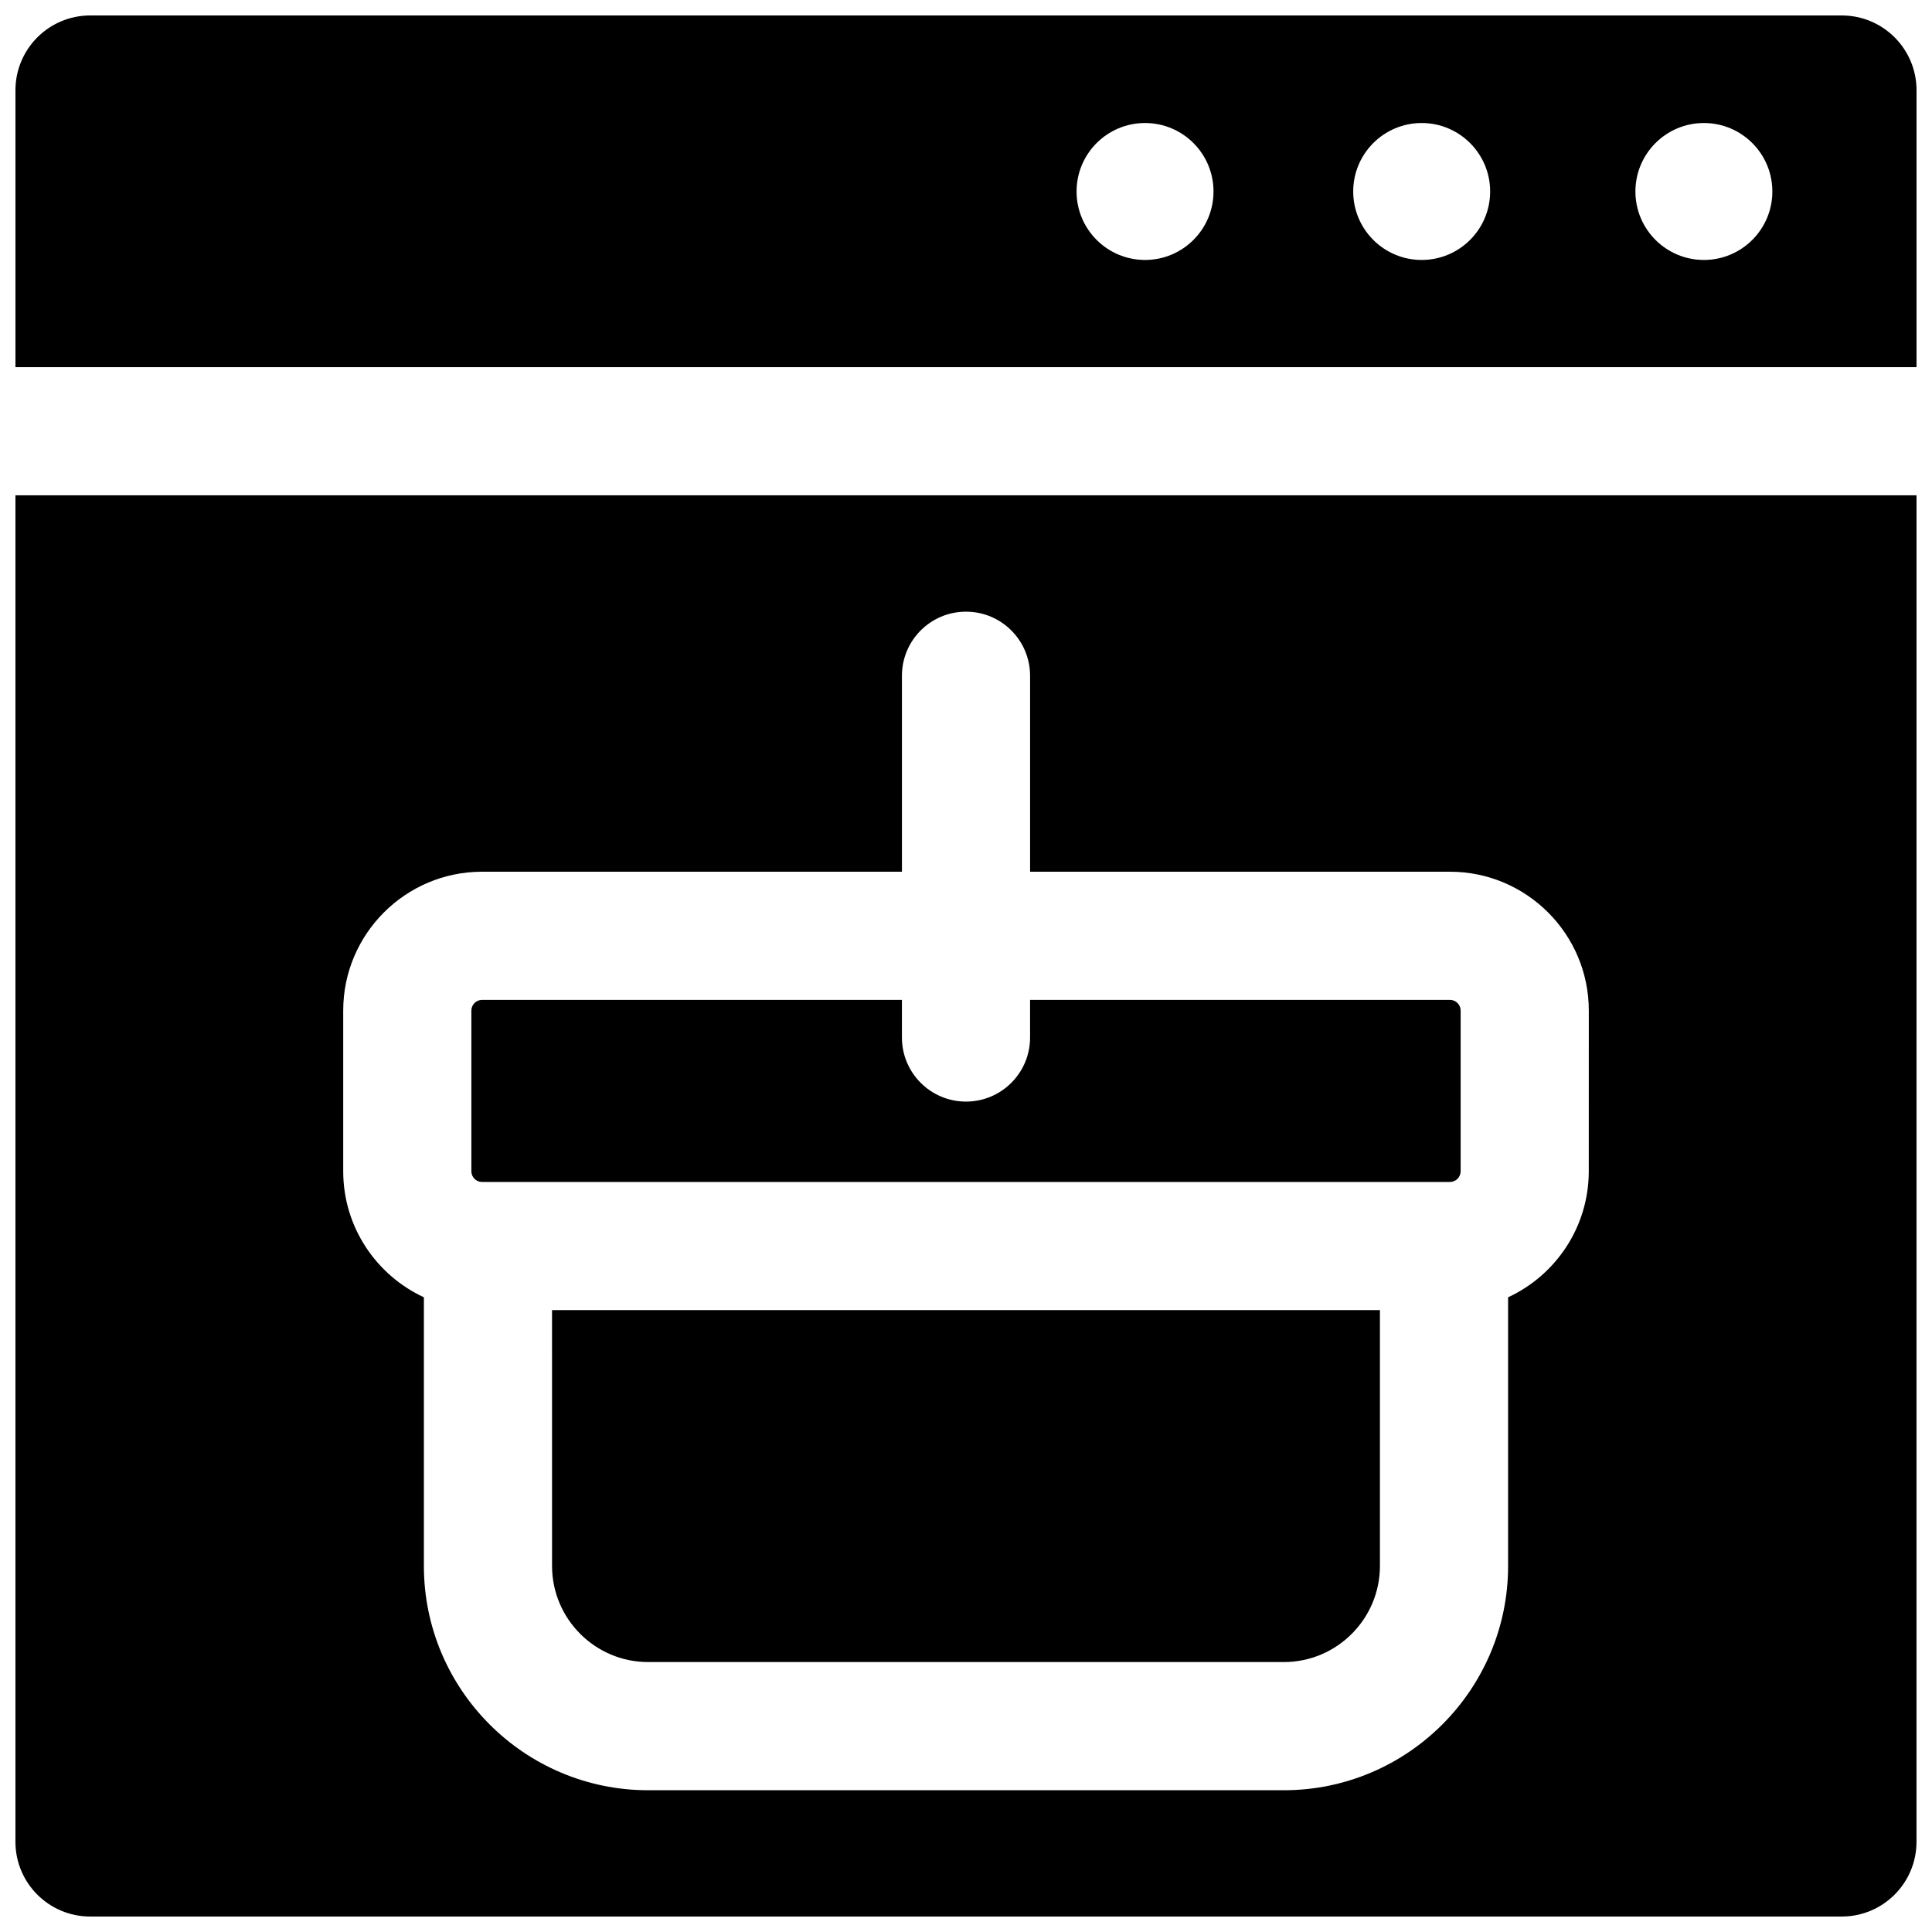
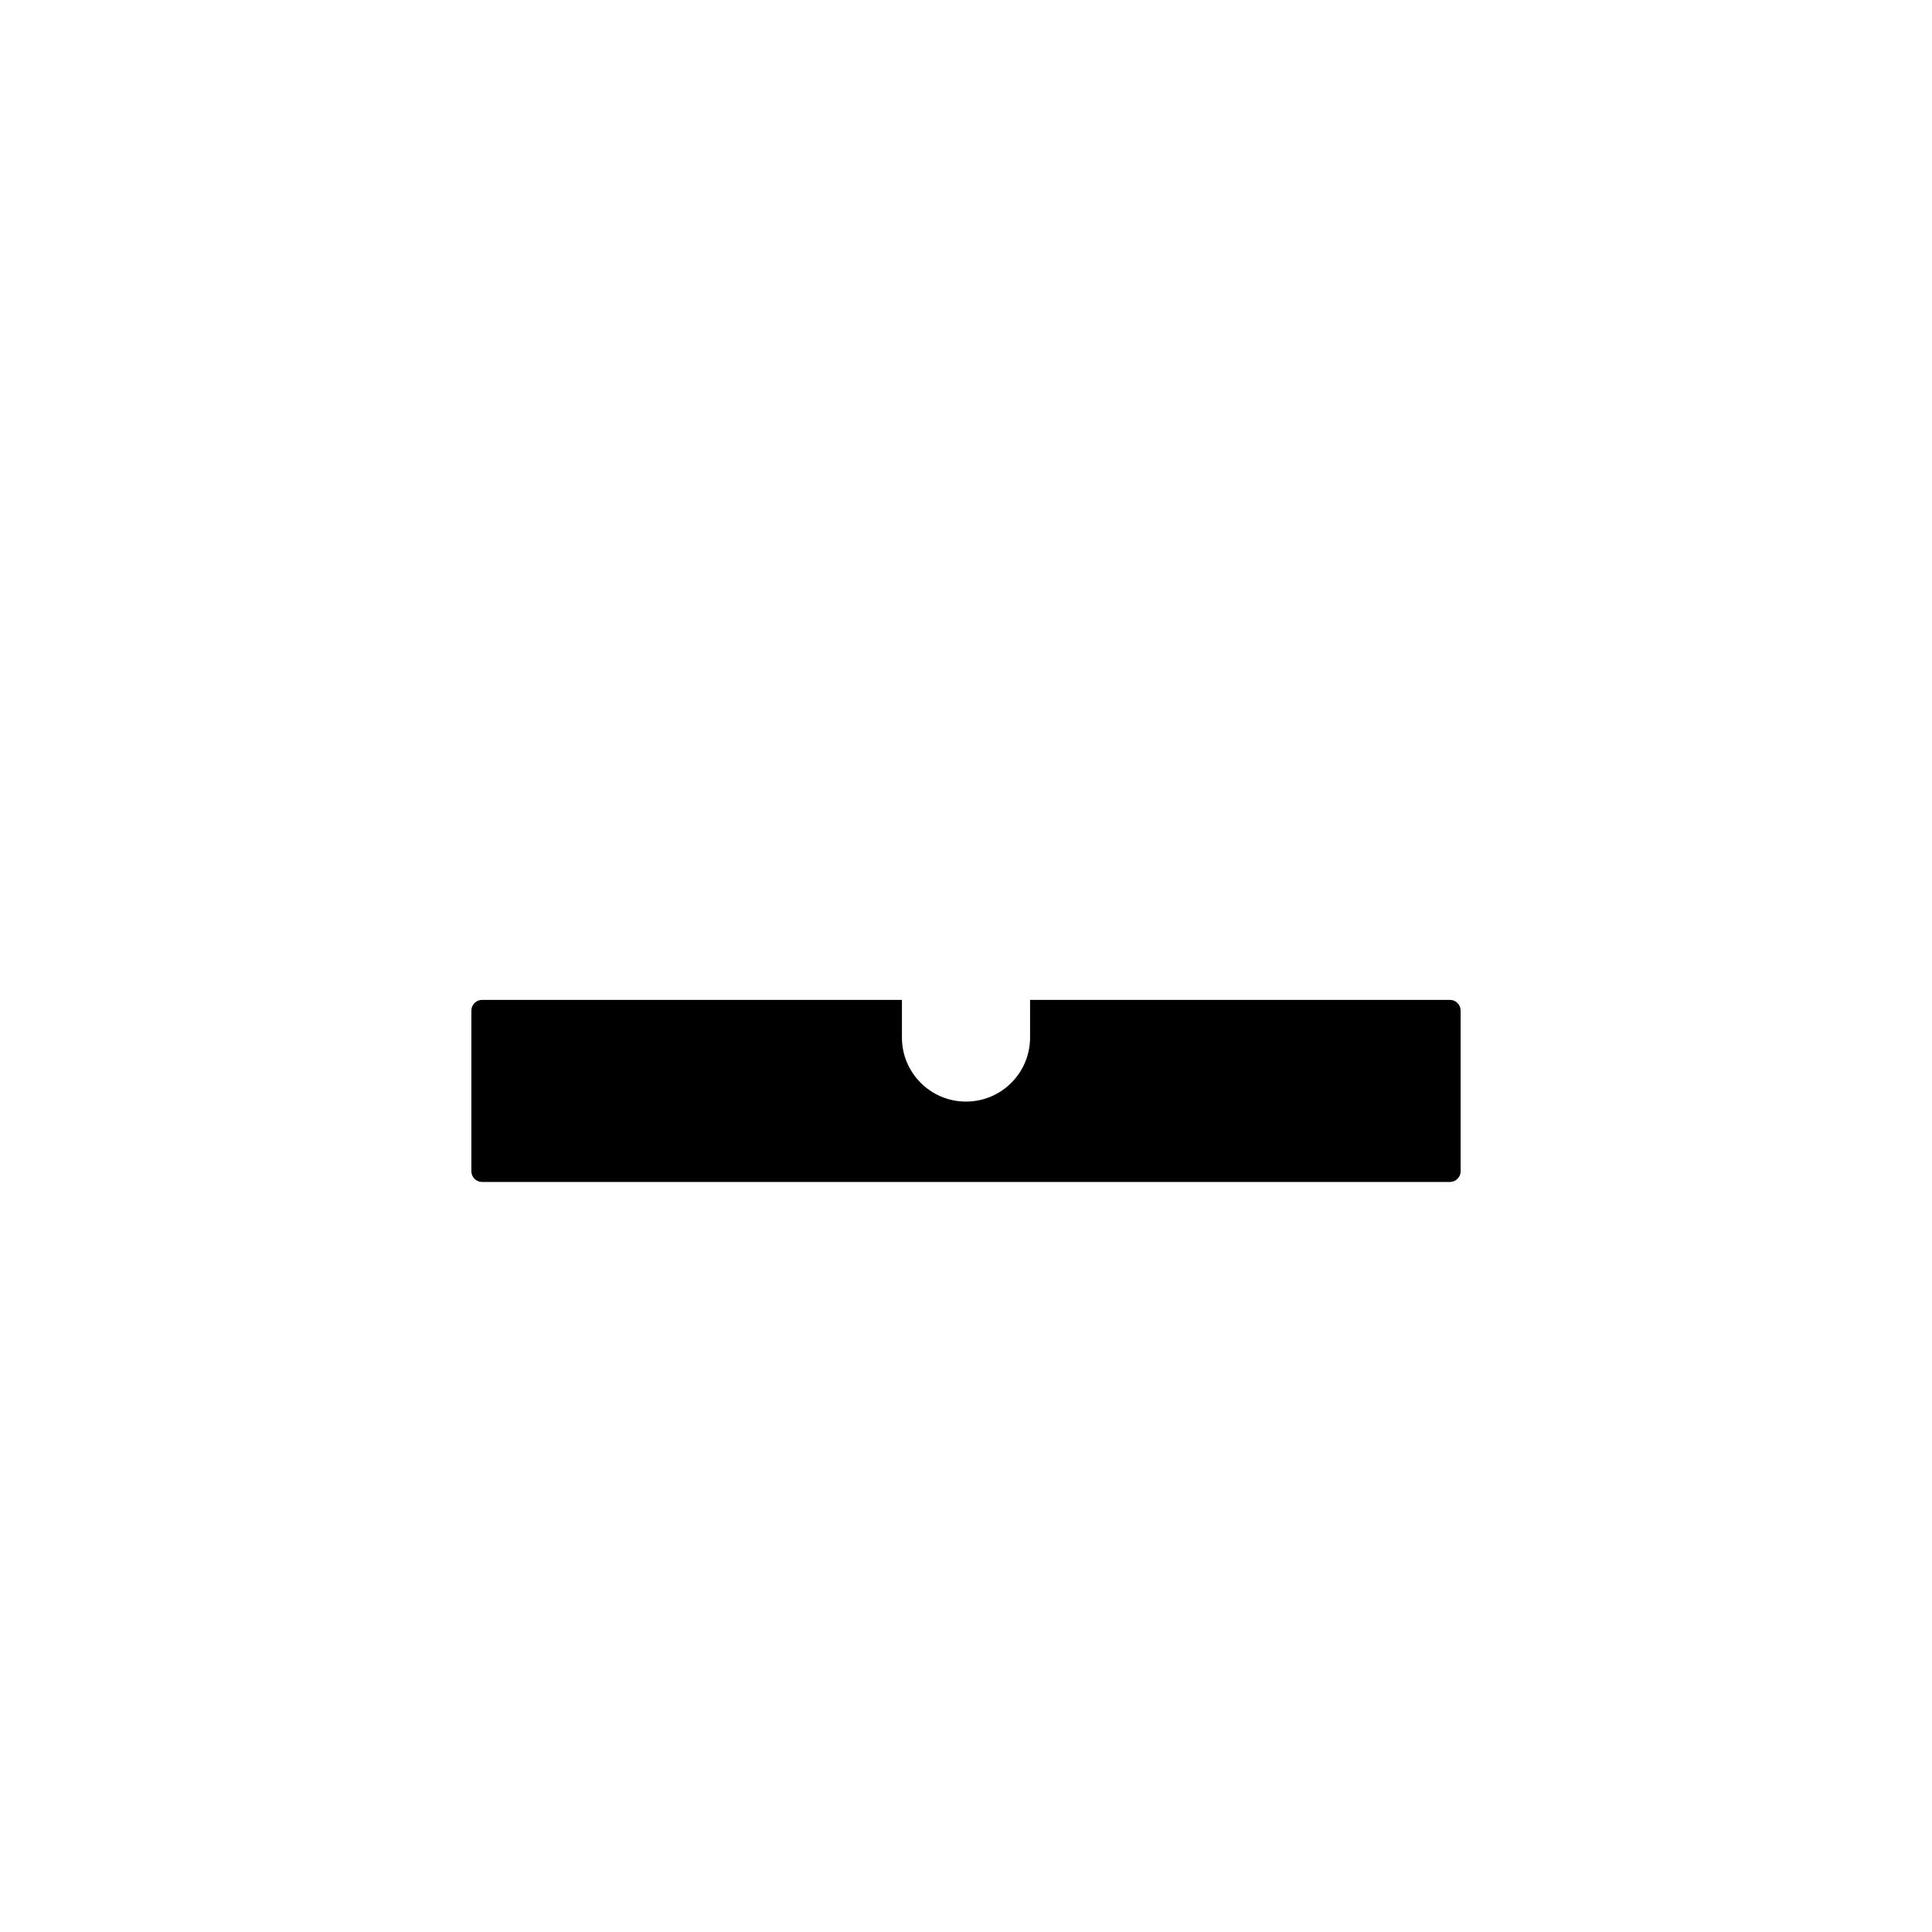
<svg xmlns="http://www.w3.org/2000/svg" width="800px" height="800px" version="1.1" viewBox="144 144 512 512">
  <defs>
    <clipPath id="b">
      <path d="m148.09 148.09h503.81v93.906h-503.81z" />
    </clipPath>
    <clipPath id="a">
-       <path d="m148.09 275h503.81v376.9h-503.81z" />
-     </clipPath>
+       </clipPath>
  </defs>
-   <path d="m290.3 558.99c0 14.047 11.426 25.473 25.473 25.473h168.45c14.047 0 25.473-11.43 25.473-25.473v-67.801h-219.4z" />
  <path d="m271.75 457.23h256.5c1.562 0 2.832-1.27 2.832-2.832v-42.586c0-1.559-1.27-2.832-2.832-2.832h-111.27v9.973c0 9.379-7.602 16.98-16.98 16.98s-16.98-7.606-16.98-16.98v-9.973l-111.27 0.004c-1.562 0-2.832 1.27-2.832 2.832v42.586c0.004 1.559 1.273 2.828 2.832 2.828z" />
  <g clip-path="url(#b)">
-     <path d="m651.9 241.3v-73.391c0-10.941-8.871-19.812-19.812-19.812h-464.18c-10.941 0-19.812 8.871-19.812 19.812v73.391zm-56.352-64.699c10.02 0 18.145 8.125 18.145 18.145 0 10.02-8.125 18.145-18.145 18.145s-18.145-8.125-18.145-18.145c0-10.02 8.125-18.145 18.145-18.145zm-74.789 0c10.02 0 18.145 8.125 18.145 18.145 0 10.02-8.125 18.145-18.145 18.145s-18.145-8.125-18.145-18.145c0-10.02 8.125-18.145 18.145-18.145zm-73.312 0c10.02 0 18.145 8.125 18.145 18.145 0 10.02-8.125 18.145-18.145 18.145s-18.145-8.125-18.145-18.145c0-10.02 8.121-18.145 18.145-18.145z" />
-   </g>
+     </g>
  <g clip-path="url(#a)">
    <path d="m148.09 275.26v356.83c0 10.941 8.871 19.812 19.812 19.812h464.18c10.941 0 19.812-8.871 19.812-19.812l0.004-356.83zm416.95 179.14c0 14.785-8.77 27.555-21.379 33.395v71.199c0 32.773-26.664 59.438-59.438 59.438h-168.45c-32.773 0-59.438-26.664-59.438-59.438v-71.199c-12.609-5.844-21.379-18.609-21.379-33.398v-42.586c0-20.289 16.508-36.797 36.797-36.797h111.27v-51.934c0-9.379 7.602-16.98 16.98-16.98s16.98 7.606 16.98 16.98v51.934h111.27c20.289 0 36.797 16.508 36.797 36.797z" />
  </g>
</svg>